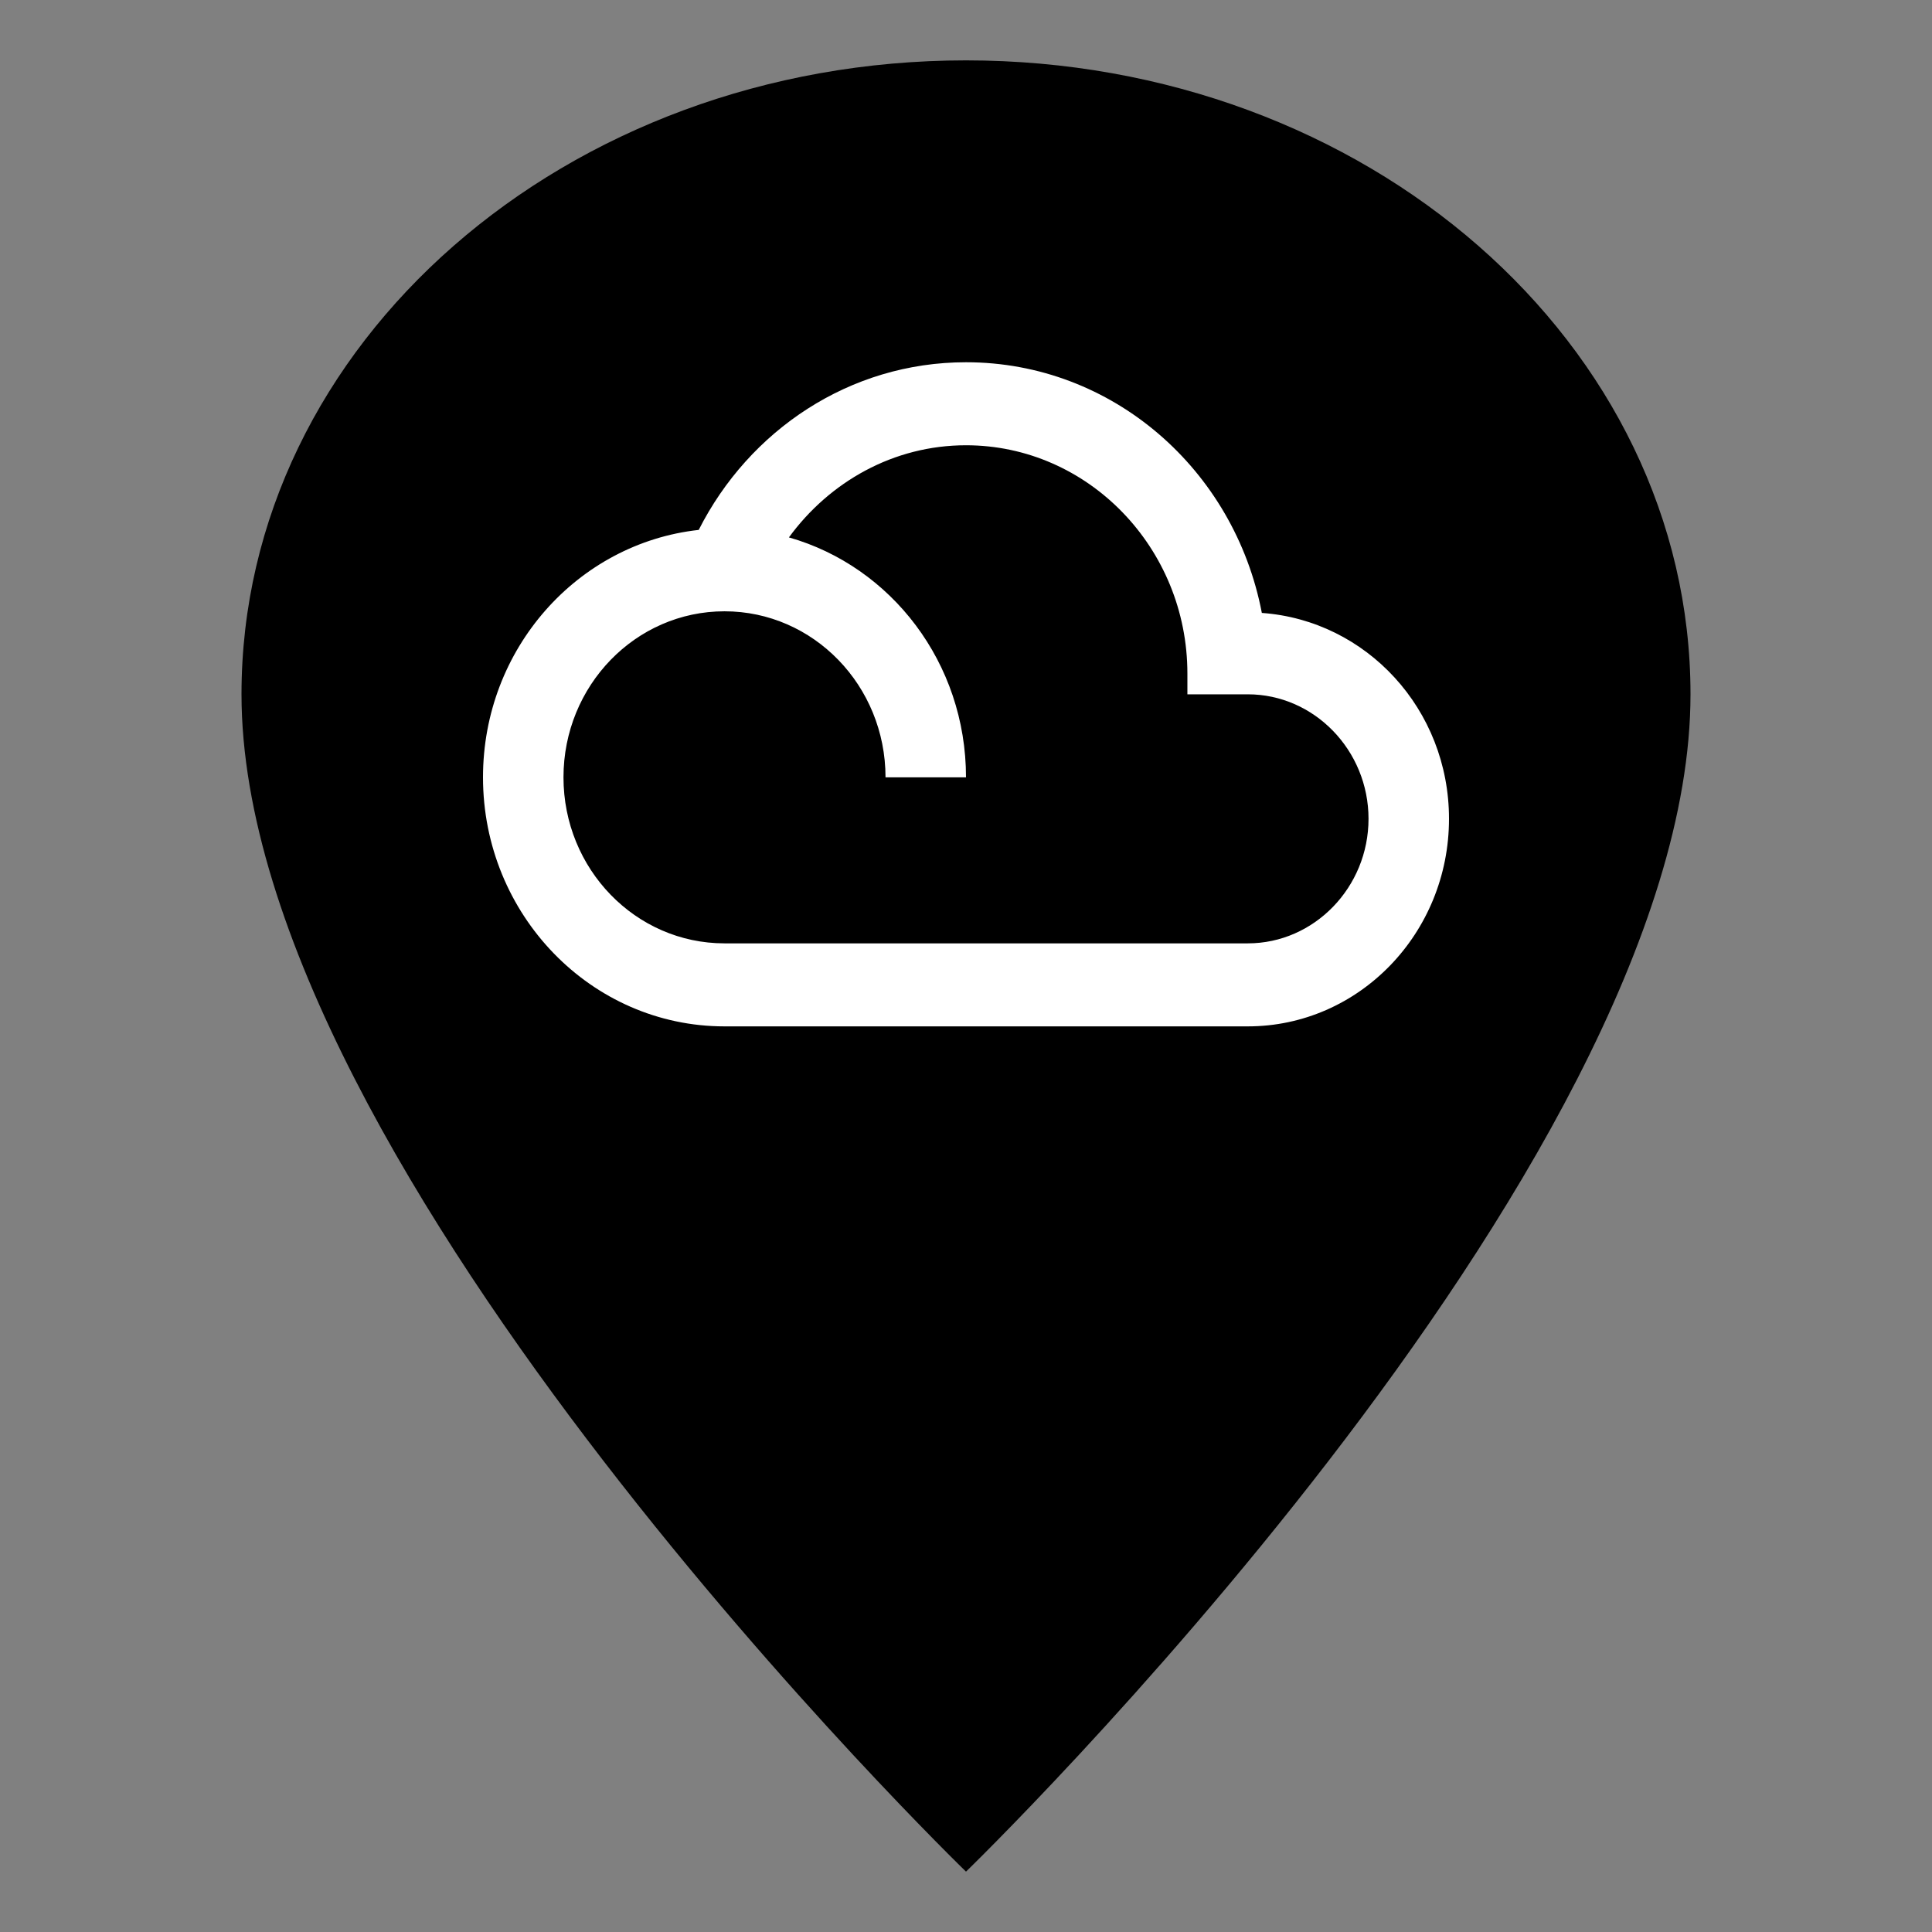
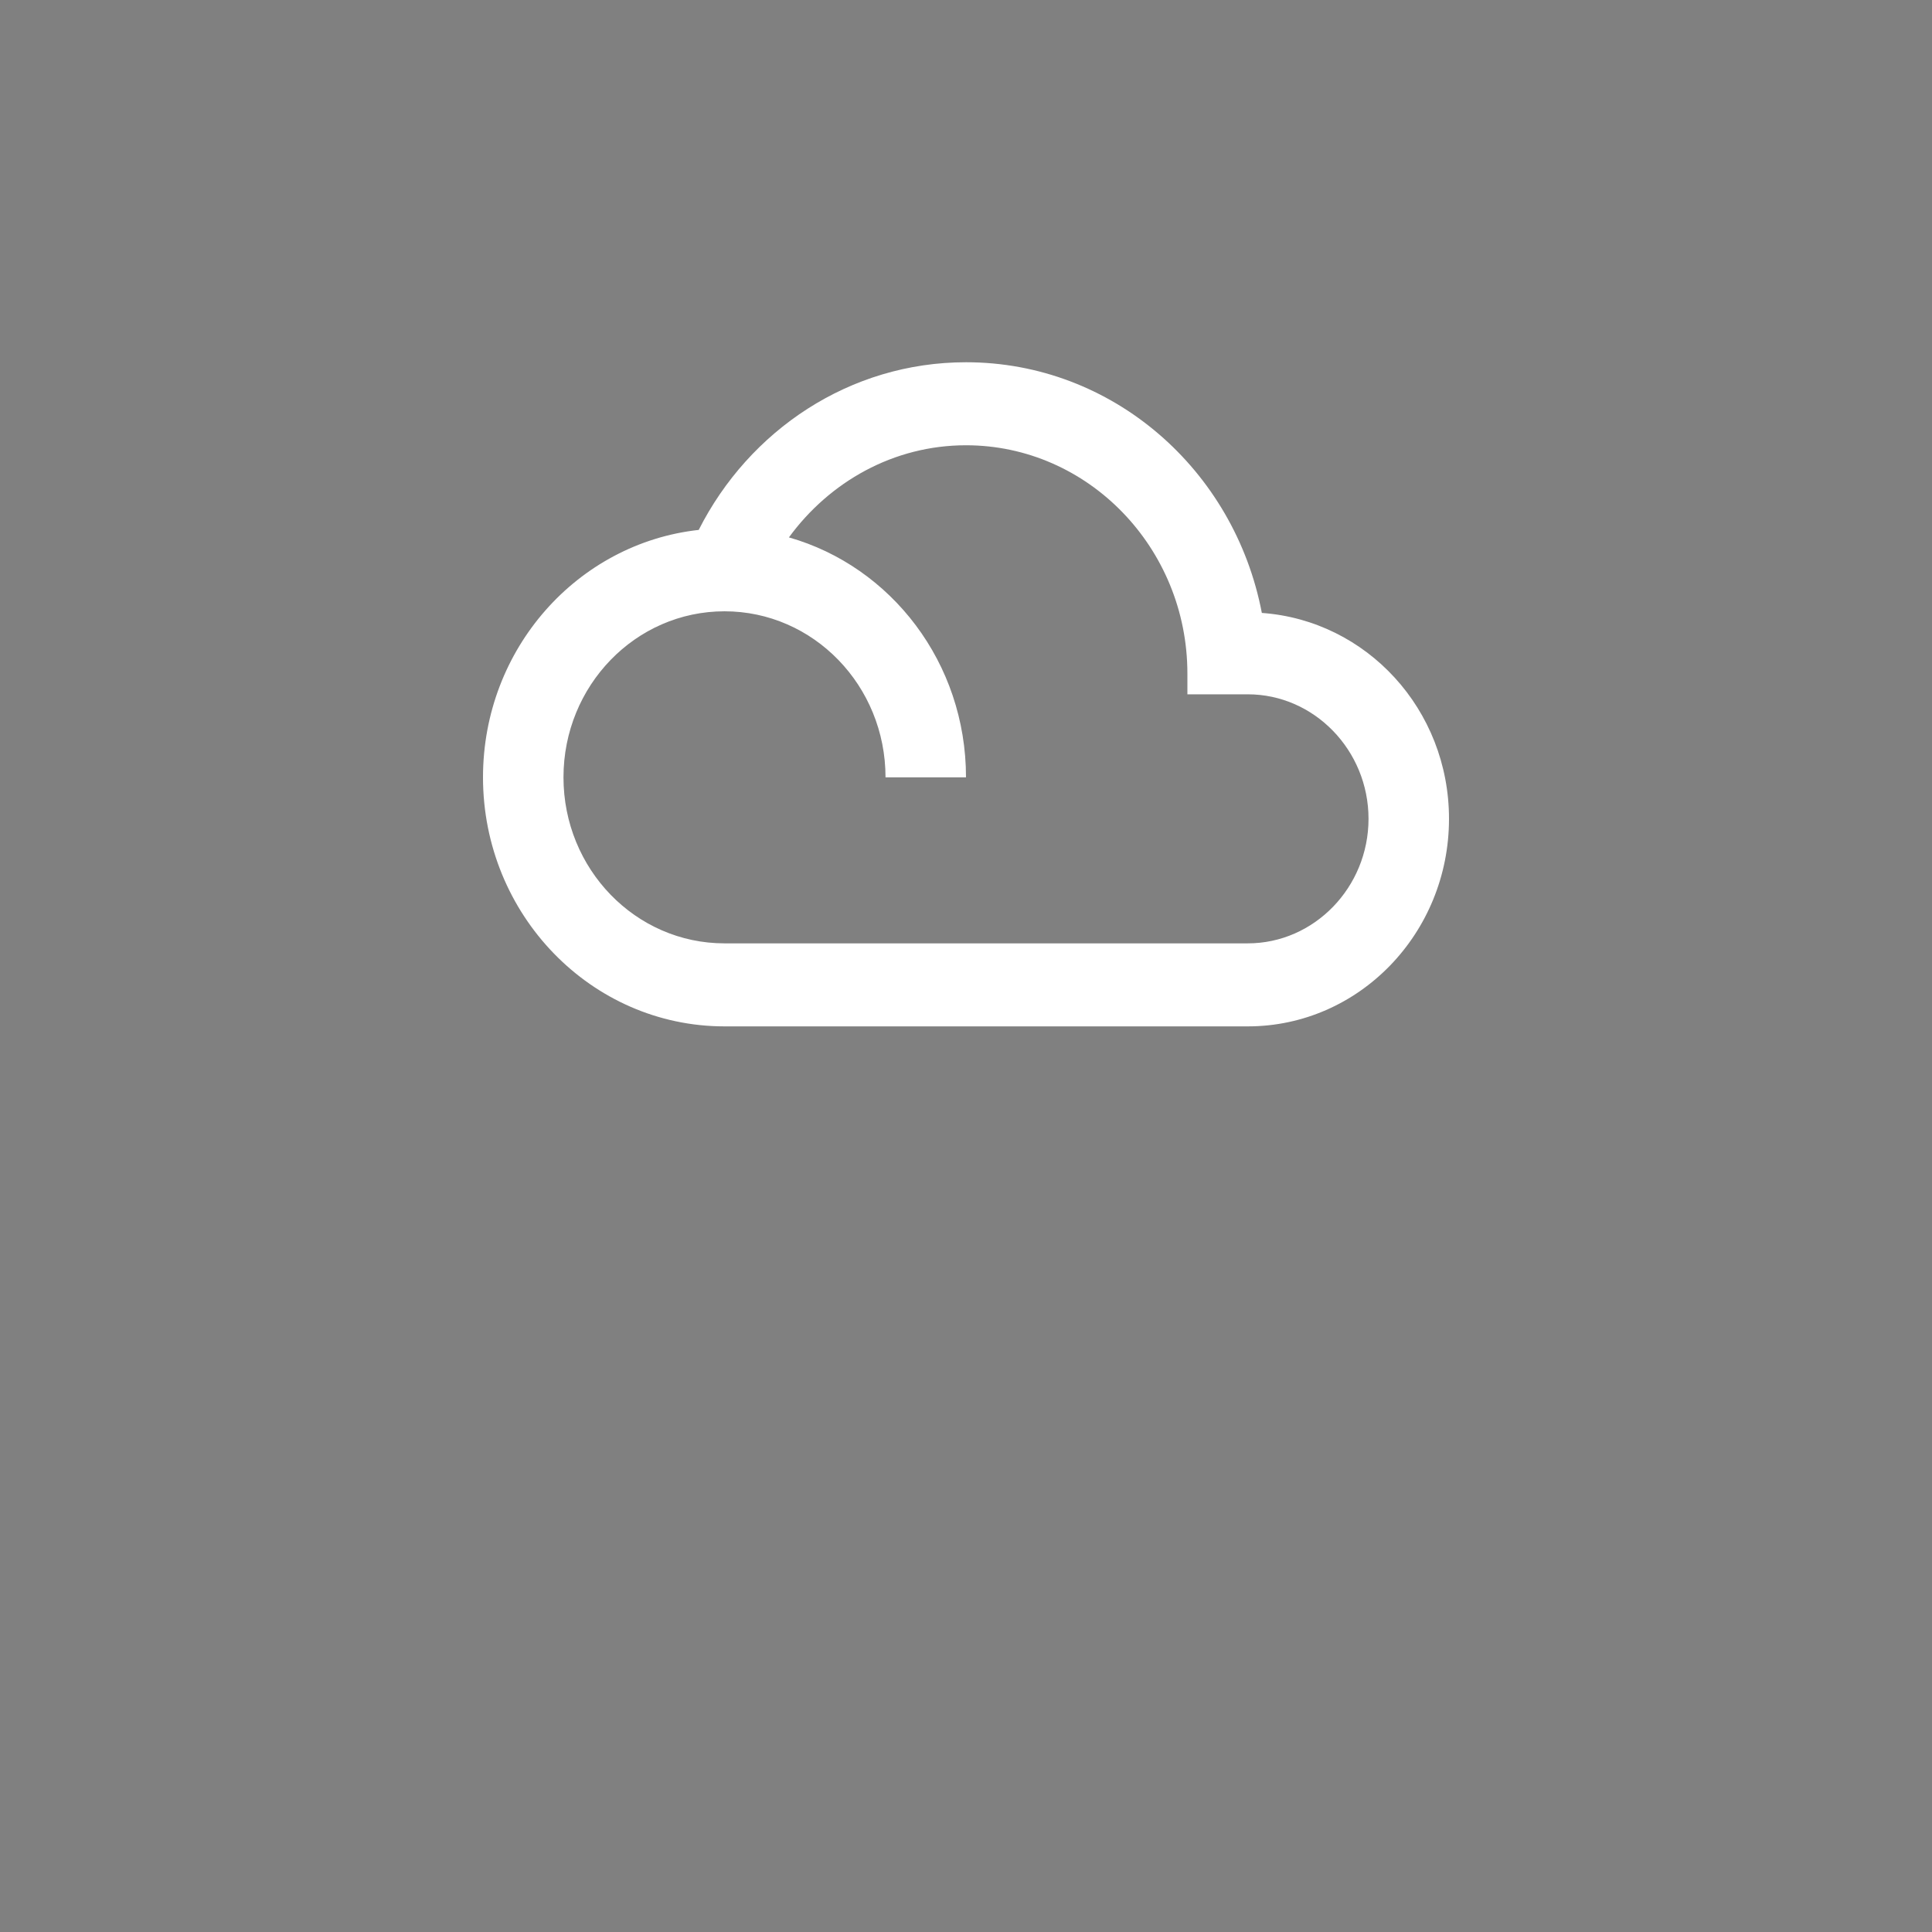
<svg xmlns="http://www.w3.org/2000/svg" width="32px" height="32px" viewBox="0 0 32 32" version="1.1">
  <rect x="0" y="0" width="32" height="32" fill="#808080" stroke="none" />
  <title>Icon/Messnetz/Luftqualität</title>
  <g id="Icon/Messnetz/Luftqualität" stroke="none" stroke-width="1" fill="none" fill-rule="evenodd">
    <polygon id="Path" points="0 0 32 0 32 32 0 32" />
-     <path d="M16,1 C9.366,1 4,5.695 4,11.5 C4,19.375 16,31 16,31 C16,31 28,19.375 28,11.5 C28,5.695 22.634,1 16,1 Z" id="Path" fill="#000000" fill-rule="nonzero" />
    <path d="M20.9,10.152 C20.447,7.781 18.427,6 16,6 C14.073,6 12.407,7.128 11.573,8.777 C9.567,8.998 8,10.744 8,12.875 C8,15.151 9.793,17 12,17 L20.667,17 C22.507,17 24,15.46 24,13.562 C24,11.748 22.633,10.276 20.9,10.152 Z M20.667,15.625 L12,15.625 C10.527,15.625 9.333,14.394 9.333,12.875 C9.333,11.356 10.527,10.125 12,10.125 C13.473,10.125 14.667,11.356 14.667,12.875 L16,12.875 C16,10.977 14.76,9.383 13.067,8.901 C13.74,7.98 14.8,7.375 16,7.375 C18.02,7.375 19.667,9.073 19.667,11.156 L19.667,11.5 L20.667,11.5 C21.767,11.5 22.667,12.428 22.667,13.562 C22.667,14.697 21.767,15.625 20.667,15.625 Z" id="Shape" fill="#FFFFFF" fill-rule="nonzero" />
  </g>
</svg>